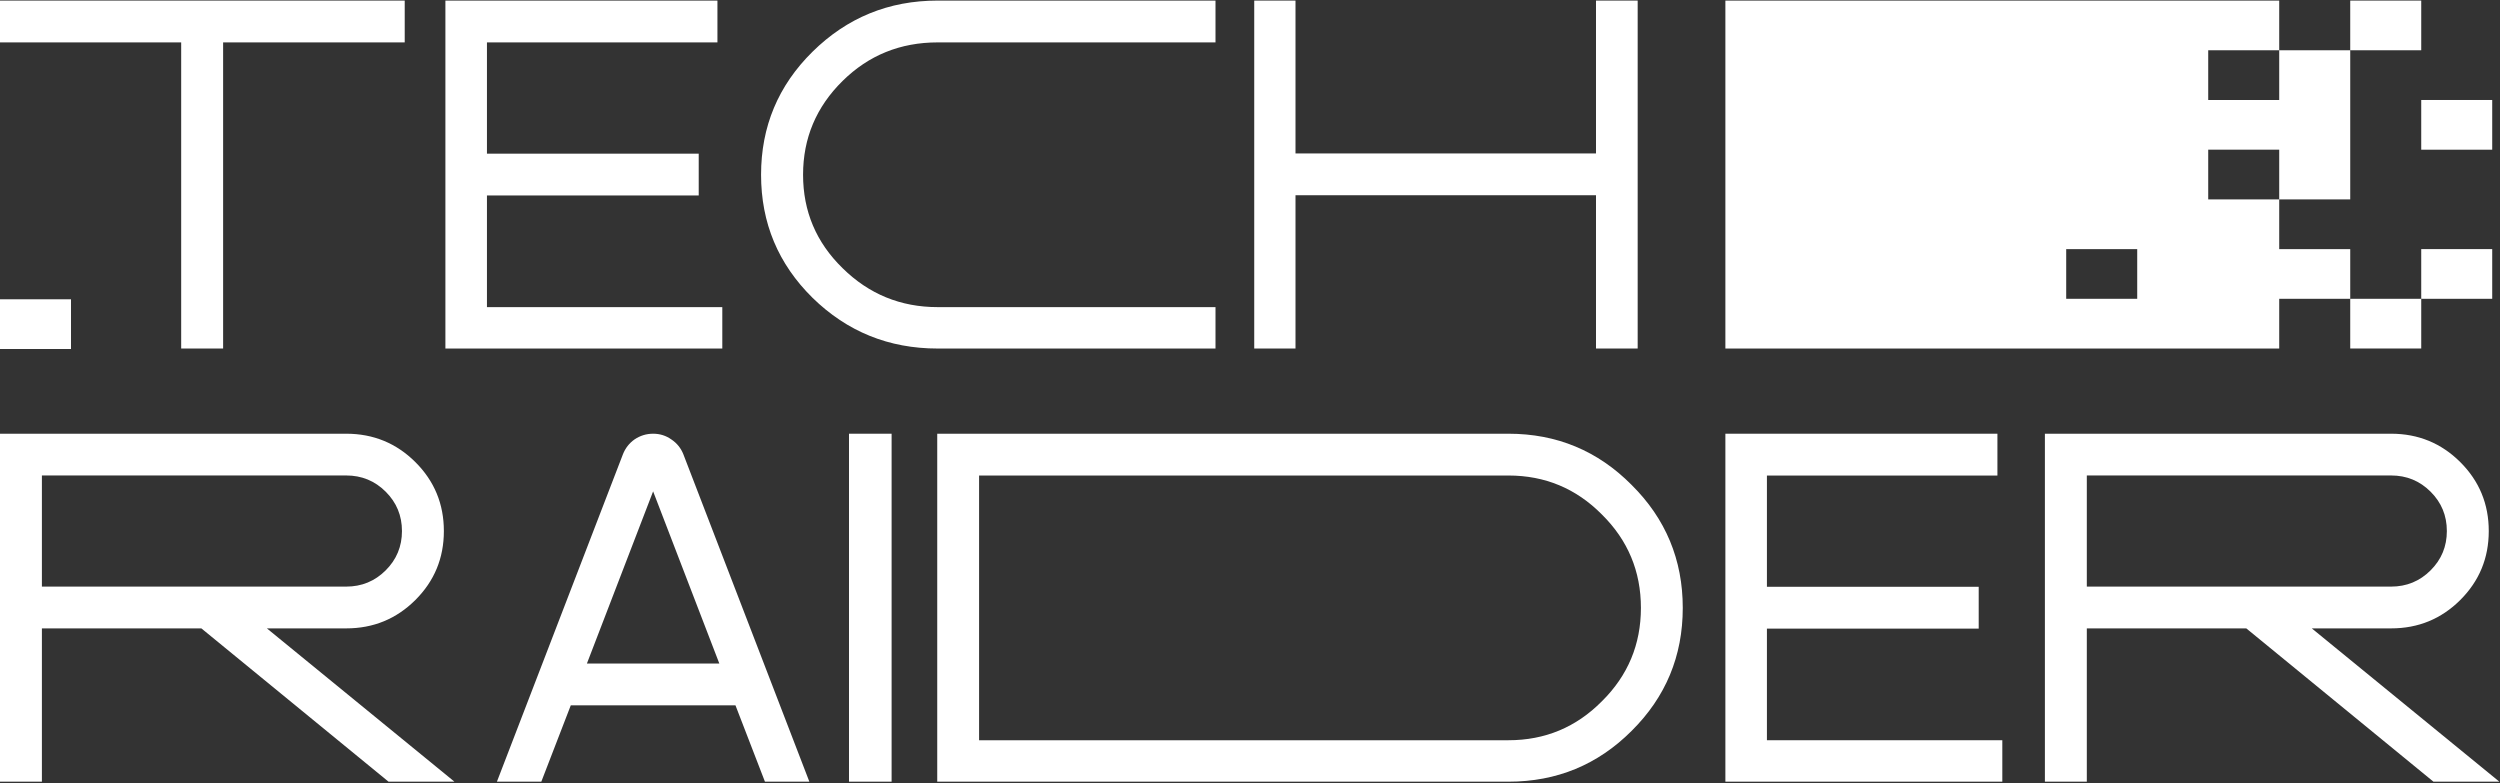
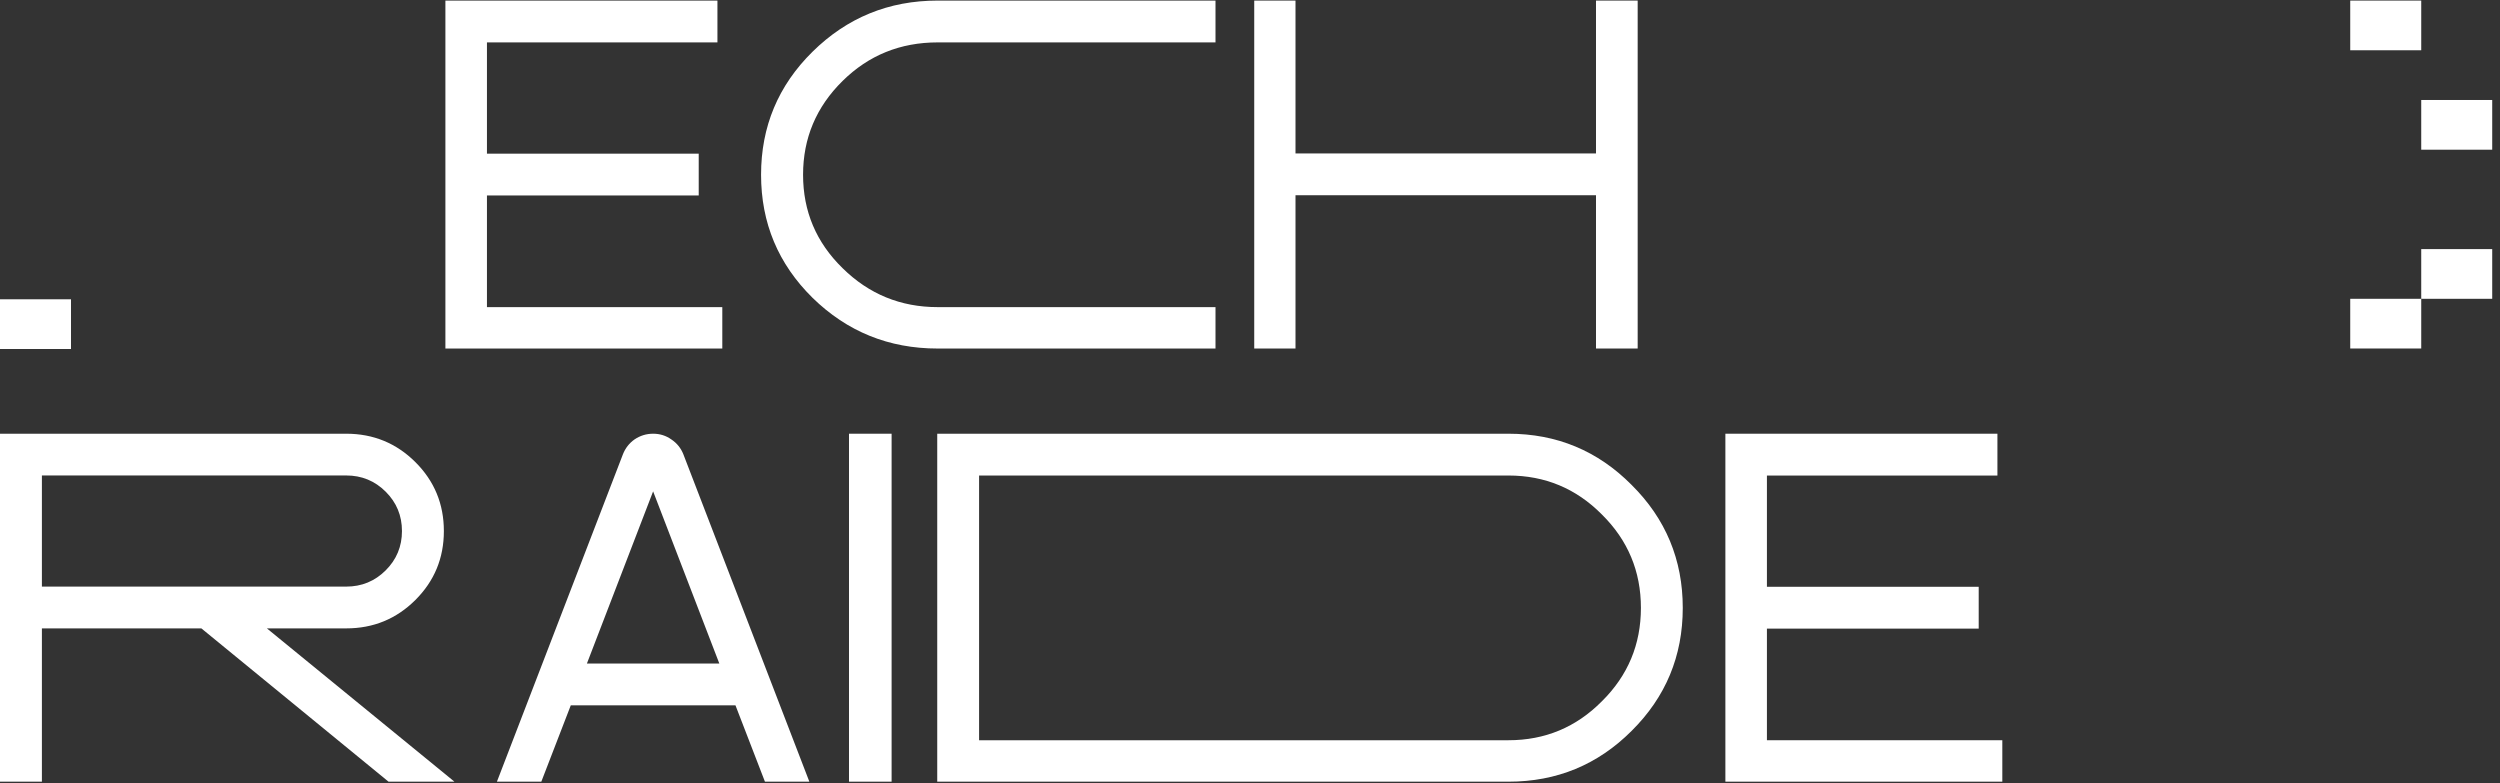
<svg xmlns="http://www.w3.org/2000/svg" width="150" height="47" viewBox="0 0 150 47" fill="none">
  <rect x="0" y="0" width="150" height="47" fill="#333333" stroke="none" />
  <g clip-path="url(#clip0_505_31074)">
-     <path d="M146.006 46.9L134.777 37.703H125.209V46.9H122.694V26.023H143.466C145.095 26.023 146.478 26.591 147.617 27.727C148.755 28.862 149.326 30.241 149.326 31.863C149.326 33.486 148.755 34.864 147.617 35.999C146.478 37.135 145.095 37.703 143.466 37.703H138.707L149.96 46.9H146.006ZM125.209 28.529V35.196H143.466C144.395 35.196 145.184 34.871 145.835 34.222C146.486 33.573 146.811 32.787 146.811 31.862C146.811 30.937 146.486 30.15 145.835 29.501C145.184 28.852 144.395 28.528 143.466 28.528H125.209V28.529Z" fill="white" />
    <path d="M106.015 44.414H120.139V46.9H103.523V26.023H119.845V28.533H106.015V35.207H118.722V37.717H106.015V44.416V44.414Z" fill="white" />
    <path d="M56.234 26.023H90.509C93.402 26.023 95.864 27.046 97.895 29.093C99.942 31.123 100.966 33.583 100.966 36.474C100.966 39.366 99.942 41.825 97.895 43.855C95.864 45.886 93.402 46.901 90.509 46.901H56.234V26.024V26.023ZM58.745 44.414H90.508C92.702 44.414 94.57 43.635 96.114 42.076C97.674 40.533 98.455 38.666 98.455 36.473C98.455 34.28 97.674 32.413 96.114 30.87C94.57 29.311 92.701 28.531 90.508 28.531H58.745V44.413V44.414Z" fill="white" />
    <path d="M53.496 46.9H50.94V26.023H53.496V46.9Z" fill="white" />
    <path d="M45.896 46.9L44.128 42.32H34.247L32.479 46.9H29.815L37.372 27.266C37.517 26.892 37.752 26.591 38.074 26.364C38.413 26.136 38.784 26.023 39.188 26.023C39.592 26.023 39.955 26.136 40.278 26.364C40.618 26.591 40.859 26.892 41.005 27.266L48.561 46.9H45.897H45.896ZM35.216 39.81H43.159L39.187 29.482L35.215 39.81H35.216Z" fill="white" />
    <path d="M23.311 46.9L12.082 37.703H2.514V46.9H0V26.023H20.773C22.399 26.023 23.783 26.591 24.923 27.727C26.061 28.862 26.632 30.241 26.632 31.863C26.632 33.486 26.062 34.864 24.923 35.999C23.783 37.135 22.401 37.703 20.773 37.703H16.013L27.266 46.9H23.311ZM2.514 28.529V35.196H20.773C21.7 35.196 22.49 34.871 23.141 34.222C23.792 33.573 24.118 32.787 24.118 31.862C24.118 30.937 23.792 30.15 23.141 29.501C22.49 28.852 21.701 28.528 20.773 28.528H2.514V28.529Z" fill="white" />
    <path d="M95.76 0.035H98.26V20.911H95.76V11.714H77.73V20.911H75.254V0.035H77.73V9.207H95.76V0.035Z" fill="white" />
    <path d="M72.93 2.544H56.259C54.02 2.544 52.118 3.315 50.554 4.858C48.973 6.417 48.184 8.293 48.184 10.486C48.184 12.678 48.973 14.546 50.554 16.089C52.135 17.648 54.037 18.427 56.259 18.427H72.93V20.912H56.259C53.328 20.912 50.826 19.897 48.751 17.867C46.693 15.837 45.664 13.377 45.664 10.486C45.664 7.594 46.693 5.134 48.751 3.104C50.826 1.058 53.328 0.035 56.259 0.035H72.93V2.544Z" fill="white" />
    <path d="M29.216 18.426H43.338V20.911H26.724V0.035H43.046V2.544H29.217V9.219H41.923V11.728H29.217V18.427L29.216 18.426Z" fill="white" />
-     <path d="M24.283 0.035V2.544H13.387V20.911H10.871V2.544H0V0.035H24.283Z" fill="white" />
    <path d="M4.26 17.957H0V20.94H4.26V17.957Z" fill="white" />
    <path fill-rule="evenodd" clip-rule="evenodd" d="M145.274 14.946V17.928H149.533V14.946H145.274ZM145.274 5.999V8.982H149.533V5.999H145.274Z" fill="white" />
    <path d="M145.274 0.035H141.014V3.016H145.274V0.035Z" fill="white" />
    <path d="M145.274 17.928H141.014V20.91H145.274V17.928Z" fill="white" />
-     <path fill-rule="evenodd" clip-rule="evenodd" d="M136.753 3.016V5.999H132.493V3.016H136.753V0.035H103.523V20.911H123.972L136.753 20.91V17.928H141.014V14.947H136.753V11.964H132.493V8.982H136.753V11.964H141.014V3.016H136.753ZM128.233 17.928H123.972V14.947H128.233V17.928Z" fill="white" />
  </g>
  <defs>
    <clipPath id="clip0_505_31074">
      <rect width="150" height="47" fill="white" />
    </clipPath>
  </defs>
</svg>